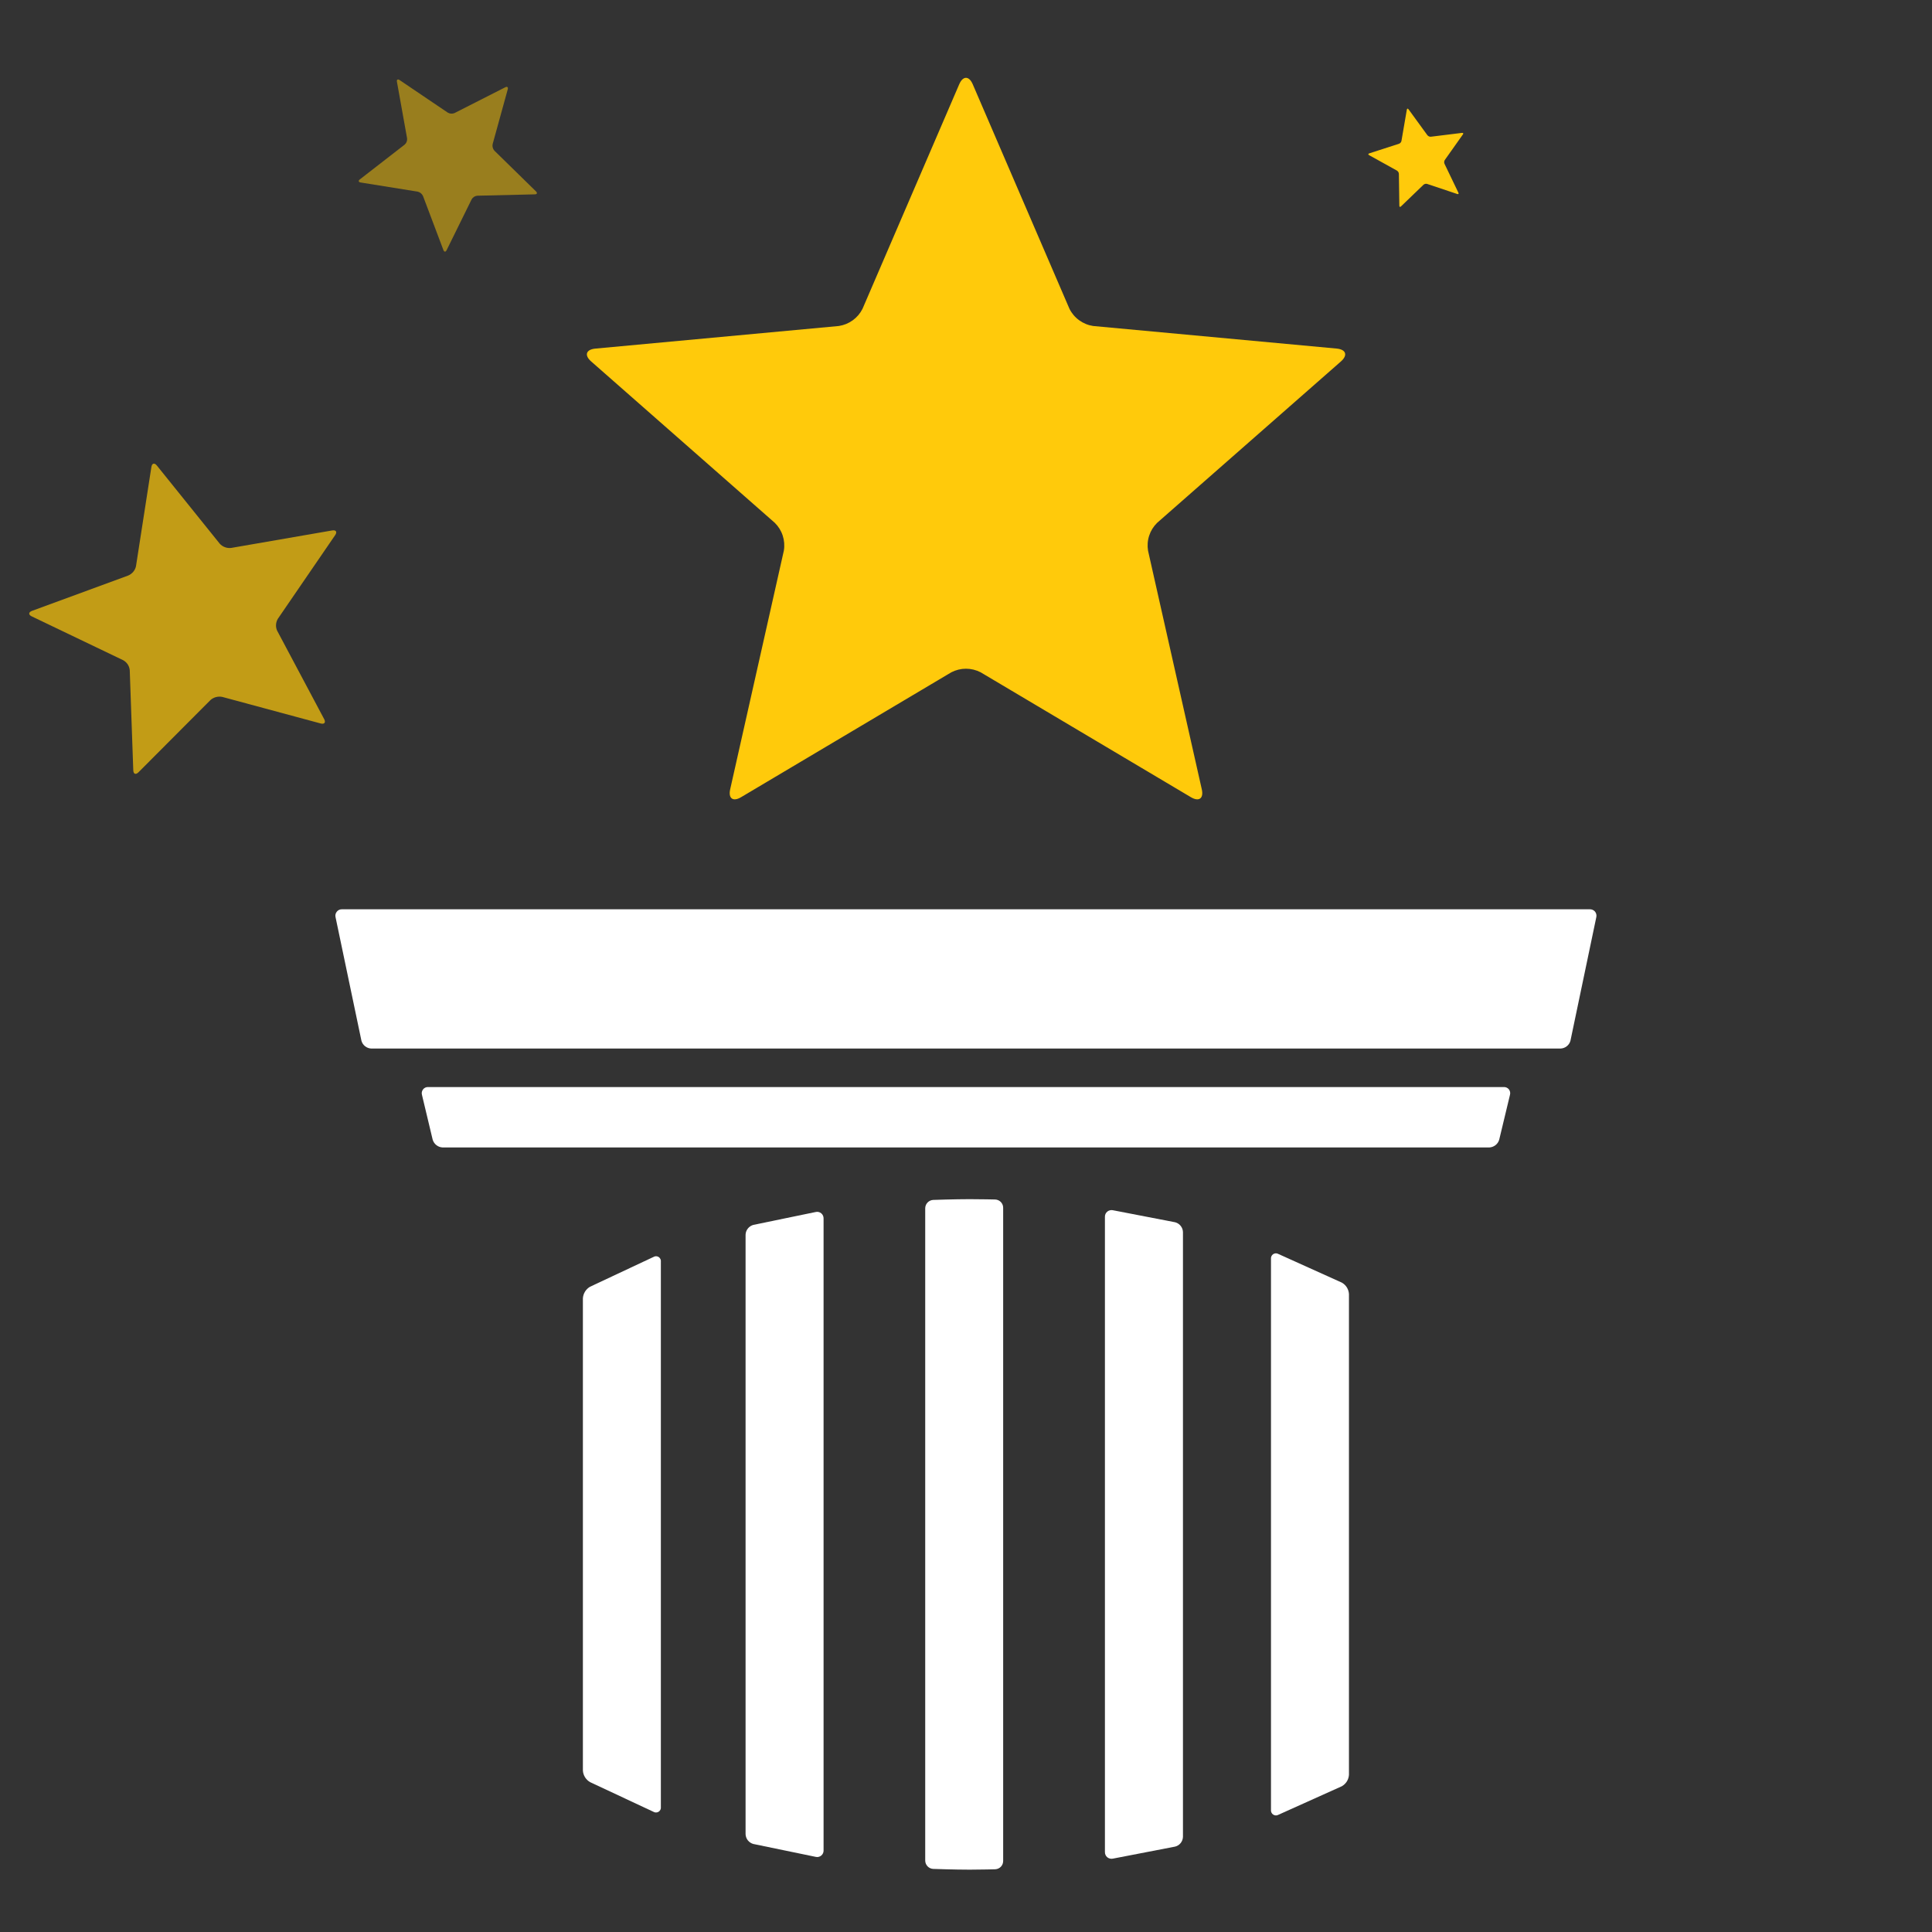
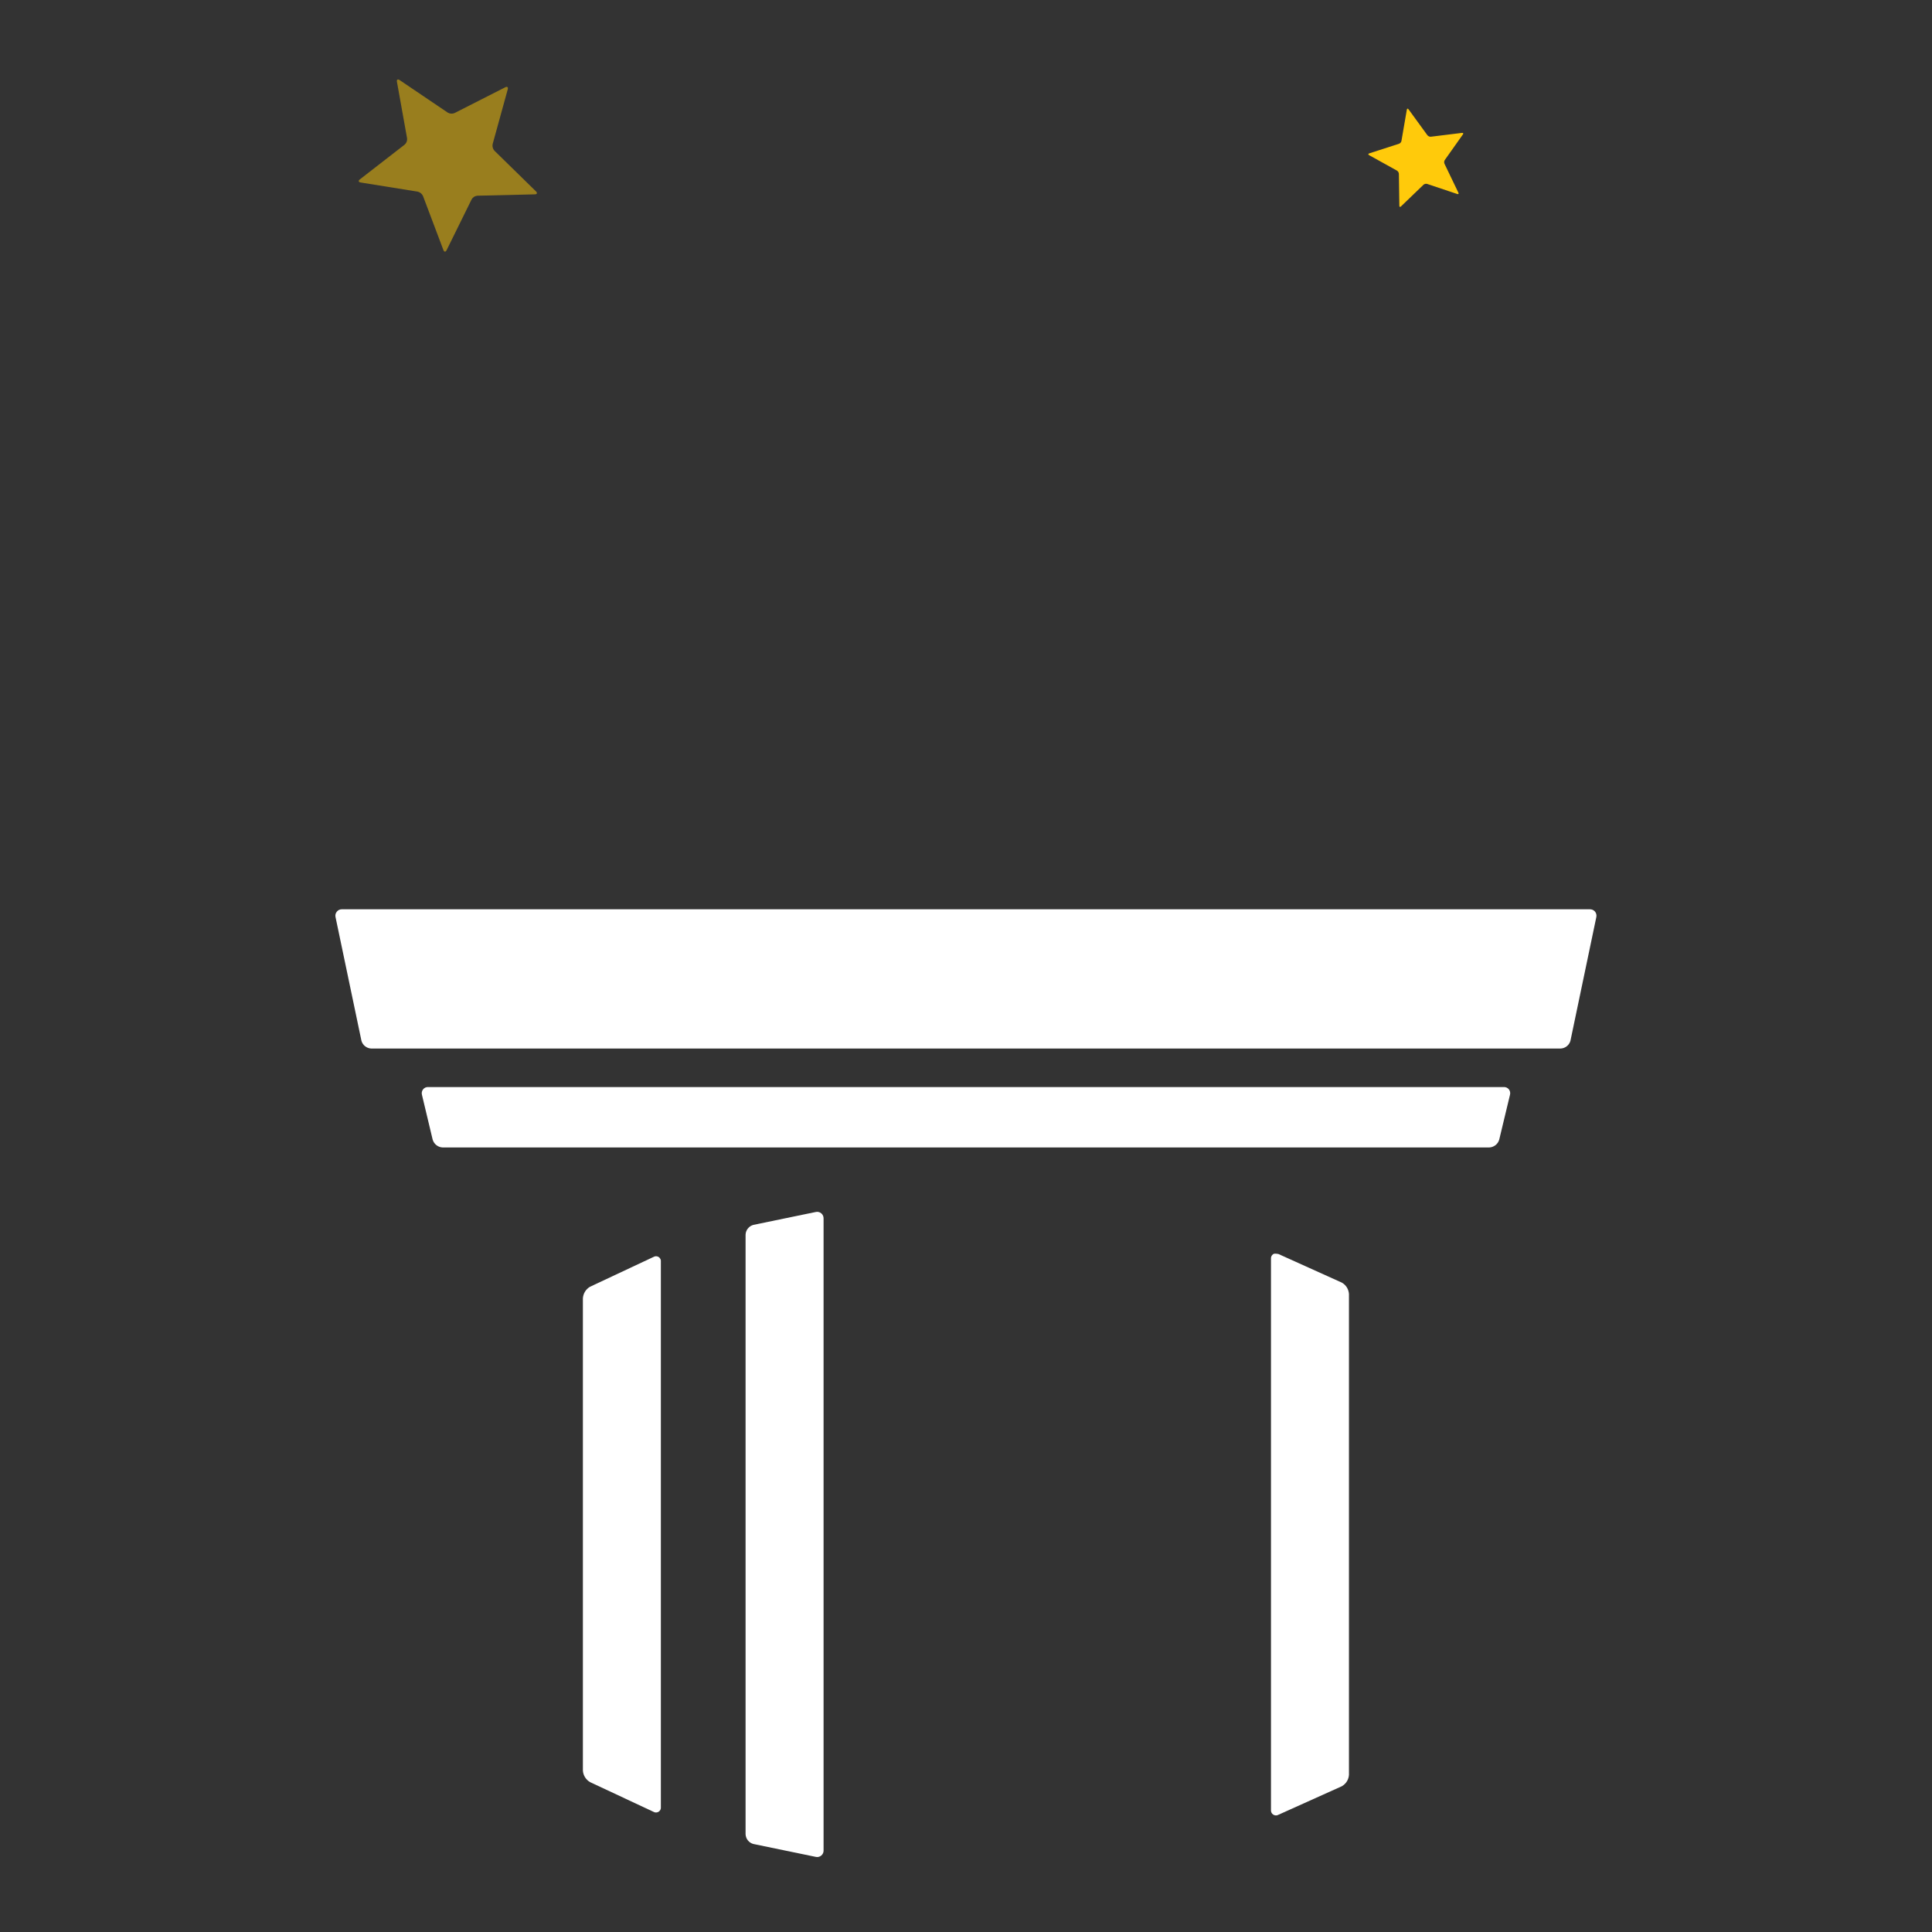
<svg xmlns="http://www.w3.org/2000/svg" width="64" height="64" viewBox="0 0 64 64" fill="none">
  <rect x="0" y="0" width="64" height="64" fill="#333333" stroke="none" />
  <path d="M21.648 41.638L19.544 42.626C19.476 42.666 19.419 42.722 19.378 42.789C19.337 42.857 19.313 42.933 19.309 43.012V58.649C19.313 58.728 19.337 58.804 19.378 58.871C19.419 58.938 19.477 58.994 19.544 59.034L21.649 60.019C21.675 60.035 21.705 60.042 21.736 60.041C21.766 60.041 21.796 60.031 21.821 60.014C21.846 59.998 21.866 59.974 21.879 59.946C21.891 59.919 21.896 59.888 21.892 59.858V41.799C21.896 41.768 21.892 41.737 21.879 41.71C21.866 41.682 21.846 41.658 21.821 41.641C21.795 41.624 21.765 41.615 21.735 41.614C21.704 41.614 21.674 41.622 21.648 41.638Z" fill="white" />
  <path d="M27.022 40.149L24.956 40.576C24.884 40.596 24.82 40.638 24.774 40.696C24.727 40.754 24.701 40.826 24.698 40.9V60.759C24.701 60.834 24.727 60.906 24.773 60.964C24.82 61.022 24.884 61.065 24.956 61.084L27.022 61.511C27.054 61.519 27.087 61.519 27.119 61.511C27.151 61.503 27.181 61.488 27.206 61.467C27.231 61.446 27.251 61.42 27.264 61.39C27.277 61.36 27.284 61.327 27.282 61.294V40.366C27.283 40.333 27.277 40.301 27.264 40.271C27.251 40.241 27.231 40.214 27.206 40.193C27.18 40.172 27.151 40.157 27.119 40.149C27.087 40.142 27.054 40.141 27.022 40.149Z" fill="white" />
-   <path d="M32.967 39.735C32.967 39.735 32.494 39.724 32.121 39.724C31.625 39.724 30.914 39.749 30.914 39.749C30.844 39.752 30.777 39.783 30.727 39.834C30.678 39.885 30.65 39.953 30.649 40.024V61.635C30.65 61.706 30.678 61.774 30.727 61.825C30.776 61.876 30.843 61.907 30.914 61.91C30.914 61.91 31.625 61.935 32.121 61.935C32.494 61.935 32.967 61.922 32.967 61.922C33.038 61.919 33.105 61.889 33.154 61.839C33.203 61.788 33.231 61.721 33.231 61.65V40.007C33.231 39.936 33.203 39.869 33.154 39.818C33.105 39.768 33.038 39.738 32.967 39.735Z" fill="white" />
-   <path d="M38.928 40.489L36.863 40.09C36.831 40.084 36.797 40.084 36.766 40.093C36.734 40.101 36.704 40.116 36.679 40.137C36.654 40.158 36.634 40.185 36.62 40.215C36.607 40.245 36.601 40.278 36.602 40.311V61.348C36.601 61.381 36.607 61.414 36.62 61.444C36.633 61.474 36.653 61.501 36.678 61.523C36.704 61.544 36.733 61.559 36.765 61.567C36.797 61.576 36.831 61.576 36.863 61.57L38.928 61.171C39 61.153 39.064 61.112 39.111 61.054C39.157 60.996 39.184 60.925 39.187 60.85V40.81C39.184 40.736 39.157 40.665 39.11 40.607C39.064 40.549 38.999 40.508 38.928 40.489Z" fill="white" />
-   <path d="M44.449 42.488L42.348 41.54C42.322 41.525 42.291 41.517 42.261 41.518C42.23 41.52 42.2 41.529 42.175 41.546C42.15 41.563 42.129 41.587 42.117 41.615C42.104 41.643 42.099 41.674 42.103 41.704V59.952C42.099 59.983 42.104 60.013 42.117 60.041C42.129 60.069 42.149 60.093 42.175 60.11C42.2 60.127 42.23 60.137 42.26 60.138C42.291 60.14 42.321 60.133 42.348 60.117L44.449 59.172C44.517 59.133 44.575 59.078 44.617 59.011C44.658 58.945 44.682 58.868 44.686 58.79V42.869C44.682 42.791 44.658 42.715 44.617 42.648C44.575 42.581 44.517 42.526 44.449 42.488Z" fill="white" />
+   <path d="M44.449 42.488L42.348 41.54C42.23 41.52 42.2 41.529 42.175 41.546C42.15 41.563 42.129 41.587 42.117 41.615C42.104 41.643 42.099 41.674 42.103 41.704V59.952C42.099 59.983 42.104 60.013 42.117 60.041C42.129 60.069 42.149 60.093 42.175 60.11C42.2 60.127 42.23 60.137 42.26 60.138C42.291 60.14 42.321 60.133 42.348 60.117L44.449 59.172C44.517 59.133 44.575 59.078 44.617 59.011C44.658 58.945 44.682 58.868 44.686 58.79V42.869C44.682 42.791 44.658 42.715 44.617 42.648C44.575 42.581 44.517 42.526 44.449 42.488Z" fill="white" />
  <path d="M52.662 30.121H11.331C11.298 30.12 11.266 30.126 11.236 30.139C11.206 30.152 11.18 30.172 11.159 30.198C11.138 30.223 11.123 30.252 11.115 30.284C11.108 30.316 11.107 30.349 11.115 30.381L11.973 34.476C11.993 34.548 12.035 34.612 12.094 34.658C12.152 34.704 12.224 34.731 12.298 34.734H51.698C51.772 34.731 51.844 34.704 51.902 34.658C51.961 34.612 52.003 34.548 52.023 34.476L52.88 30.381C52.887 30.349 52.887 30.316 52.879 30.284C52.872 30.252 52.857 30.222 52.836 30.197C52.815 30.172 52.788 30.152 52.758 30.139C52.728 30.126 52.695 30.12 52.662 30.121Z" fill="white" />
  <path d="M49.813 36.01H14.185C14.153 36.008 14.12 36.014 14.091 36.027C14.061 36.04 14.035 36.06 14.015 36.086C13.995 36.111 13.981 36.14 13.975 36.172C13.968 36.204 13.969 36.236 13.978 36.268L14.333 37.754C14.355 37.826 14.398 37.889 14.457 37.935C14.516 37.981 14.588 38.008 14.663 38.011H49.334C49.408 38.008 49.48 37.981 49.54 37.935C49.599 37.889 49.642 37.826 49.663 37.754L50.02 36.268C50.029 36.236 50.03 36.204 50.023 36.172C50.017 36.14 50.003 36.111 49.983 36.085C49.963 36.06 49.937 36.04 49.907 36.027C49.878 36.014 49.845 36.008 49.813 36.01Z" fill="white" />
-   <path d="M44.281 11.547L36.212 10.799C36.045 10.774 35.887 10.709 35.75 10.61C35.613 10.511 35.502 10.38 35.427 10.229L32.223 2.791C32.161 2.648 32.08 2.578 31.999 2.578C31.919 2.578 31.838 2.648 31.776 2.791L28.572 10.23C28.496 10.381 28.386 10.511 28.249 10.61C28.112 10.709 27.954 10.774 27.787 10.799L19.72 11.548C19.412 11.578 19.349 11.768 19.583 11.973L25.667 17.32C25.787 17.438 25.877 17.583 25.929 17.744C25.981 17.904 25.994 18.075 25.966 18.241L24.188 26.147C24.12 26.45 24.282 26.567 24.549 26.408L31.515 22.27C31.664 22.193 31.831 22.152 31.999 22.152C32.168 22.152 32.334 22.193 32.484 22.27L39.45 26.408C39.717 26.567 39.879 26.45 39.811 26.147L38.03 18.241C38.003 18.075 38.015 17.904 38.068 17.743C38.12 17.583 38.211 17.438 38.331 17.32L44.42 11.973C44.653 11.768 44.59 11.577 44.281 11.547Z" fill="#FFCA0B" />
-   <path opacity="0.7" d="M11.002 17.572L7.658 18.151C7.587 18.159 7.516 18.151 7.451 18.126C7.385 18.102 7.326 18.062 7.28 18.011L5.196 15.421C5.156 15.371 5.115 15.352 5.082 15.361C5.05 15.37 5.025 15.406 5.015 15.469L4.505 18.755C4.491 18.823 4.46 18.886 4.415 18.94C4.37 18.994 4.313 19.037 4.248 19.065L1.062 20.235C0.941 20.28 0.935 20.363 1.051 20.418L4.08 21.87C4.141 21.904 4.193 21.951 4.231 22.009C4.269 22.067 4.292 22.133 4.298 22.201L4.415 25.517C4.42 25.644 4.498 25.673 4.589 25.581L6.971 23.191C7.023 23.144 7.086 23.11 7.154 23.092C7.222 23.074 7.294 23.072 7.363 23.086L10.62 23.965C10.745 23.999 10.798 23.935 10.739 23.823L9.181 20.893C9.152 20.831 9.139 20.762 9.144 20.693C9.148 20.624 9.169 20.556 9.205 20.497L11.104 17.725C11.176 17.618 11.131 17.55 11.002 17.572Z" fill="#FFCA0B" />
  <path opacity="0.5" d="M17.755 6.34L16.38 4.994C16.353 4.965 16.333 4.929 16.323 4.891C16.312 4.853 16.311 4.812 16.319 4.774L16.82 2.958C16.829 2.923 16.825 2.898 16.81 2.886C16.795 2.874 16.77 2.874 16.738 2.891L15.058 3.745C15.022 3.76 14.983 3.767 14.943 3.764C14.903 3.762 14.865 3.75 14.83 3.729L13.237 2.652C13.176 2.611 13.136 2.636 13.149 2.708L13.485 4.581C13.49 4.62 13.485 4.66 13.471 4.697C13.457 4.733 13.434 4.766 13.405 4.791L11.919 5.944C11.862 5.988 11.875 6.033 11.947 6.045L13.835 6.348C13.874 6.357 13.91 6.374 13.941 6.4C13.972 6.425 13.997 6.457 14.013 6.494L14.688 8.282C14.714 8.351 14.761 8.354 14.793 8.29L15.624 6.603C15.643 6.569 15.671 6.54 15.704 6.519C15.737 6.499 15.775 6.486 15.814 6.483L17.718 6.438C17.791 6.436 17.807 6.392 17.755 6.34Z" fill="#FFCA0B" />
  <path d="M48.311 6.383L47.851 5.426C47.842 5.406 47.839 5.384 47.84 5.362C47.842 5.34 47.849 5.319 47.86 5.301L48.461 4.452C48.473 4.435 48.475 4.422 48.47 4.413C48.464 4.404 48.451 4.399 48.431 4.402L47.399 4.529C47.377 4.531 47.356 4.527 47.336 4.518C47.316 4.509 47.298 4.496 47.284 4.479L46.659 3.62C46.635 3.587 46.61 3.593 46.603 3.633L46.425 4.668C46.421 4.689 46.411 4.709 46.397 4.725C46.382 4.742 46.364 4.754 46.344 4.762L45.357 5.081C45.319 5.093 45.317 5.119 45.352 5.139L46.275 5.651C46.294 5.663 46.309 5.679 46.321 5.698C46.332 5.717 46.339 5.738 46.34 5.76L46.355 6.815C46.355 6.856 46.379 6.866 46.408 6.839L47.156 6.119C47.172 6.105 47.192 6.096 47.213 6.091C47.234 6.086 47.256 6.087 47.277 6.093L48.274 6.427C48.312 6.439 48.329 6.42 48.311 6.383Z" fill="#FFCA0B" />
</svg>